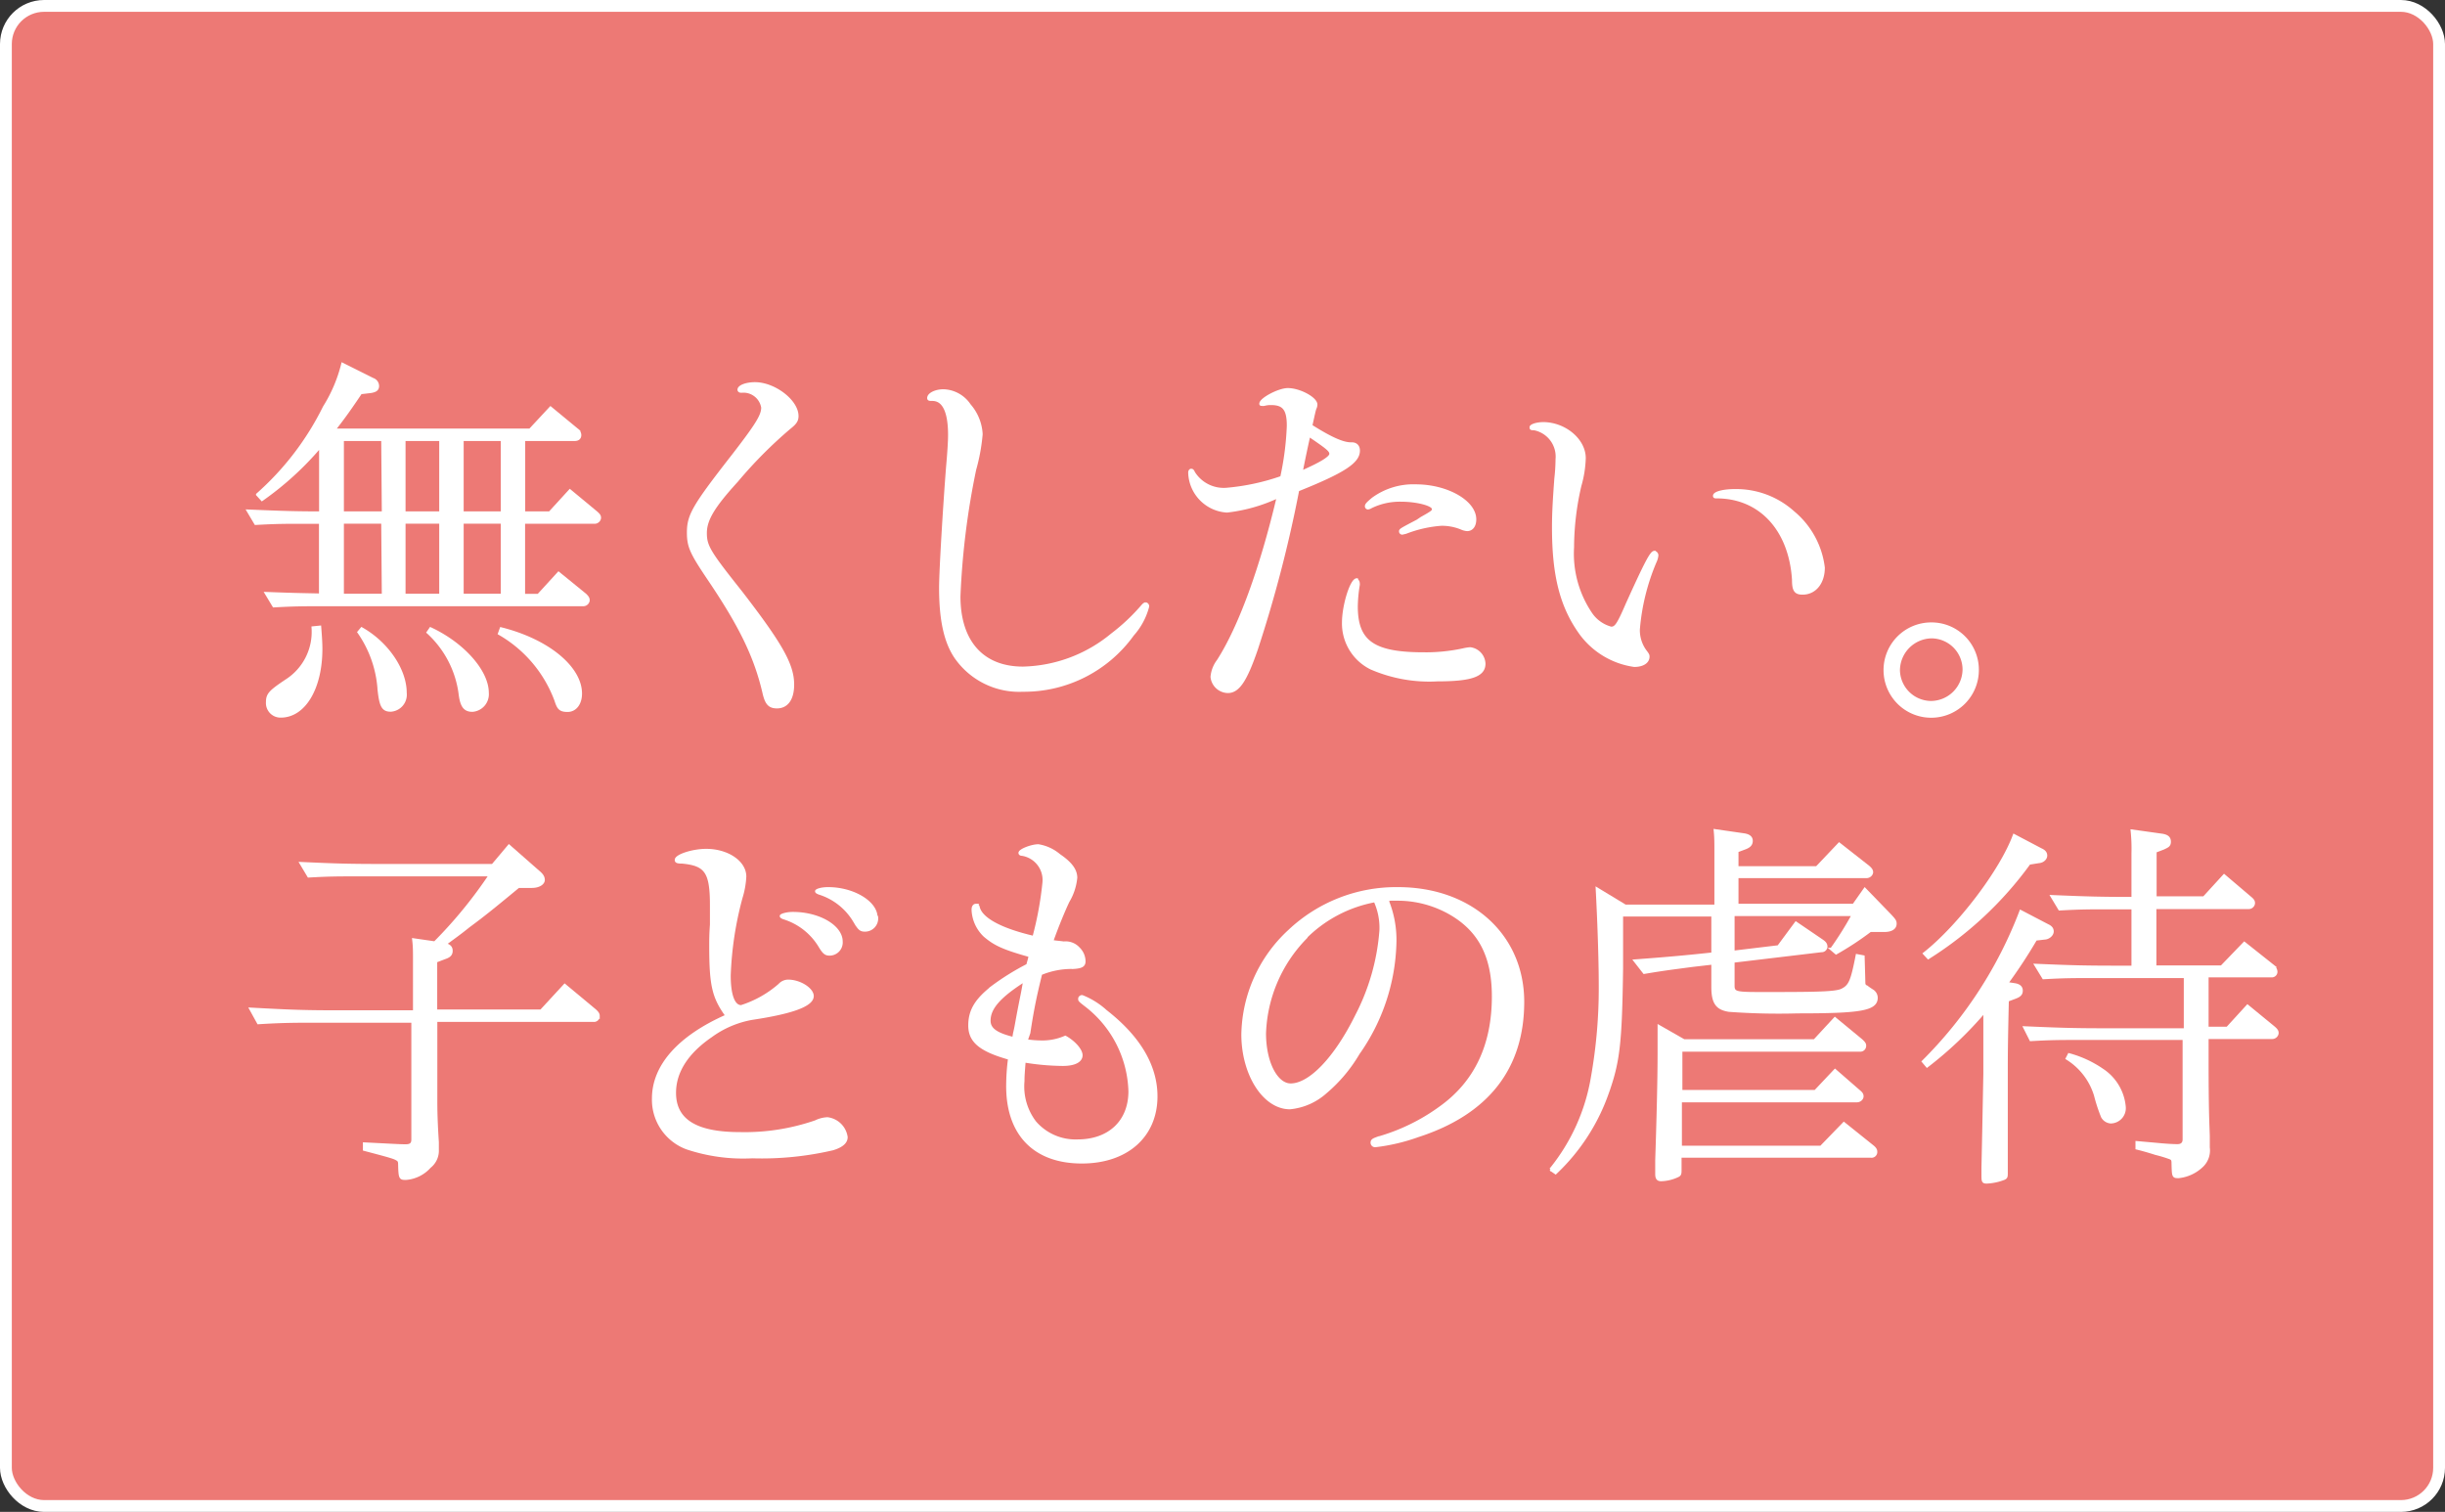
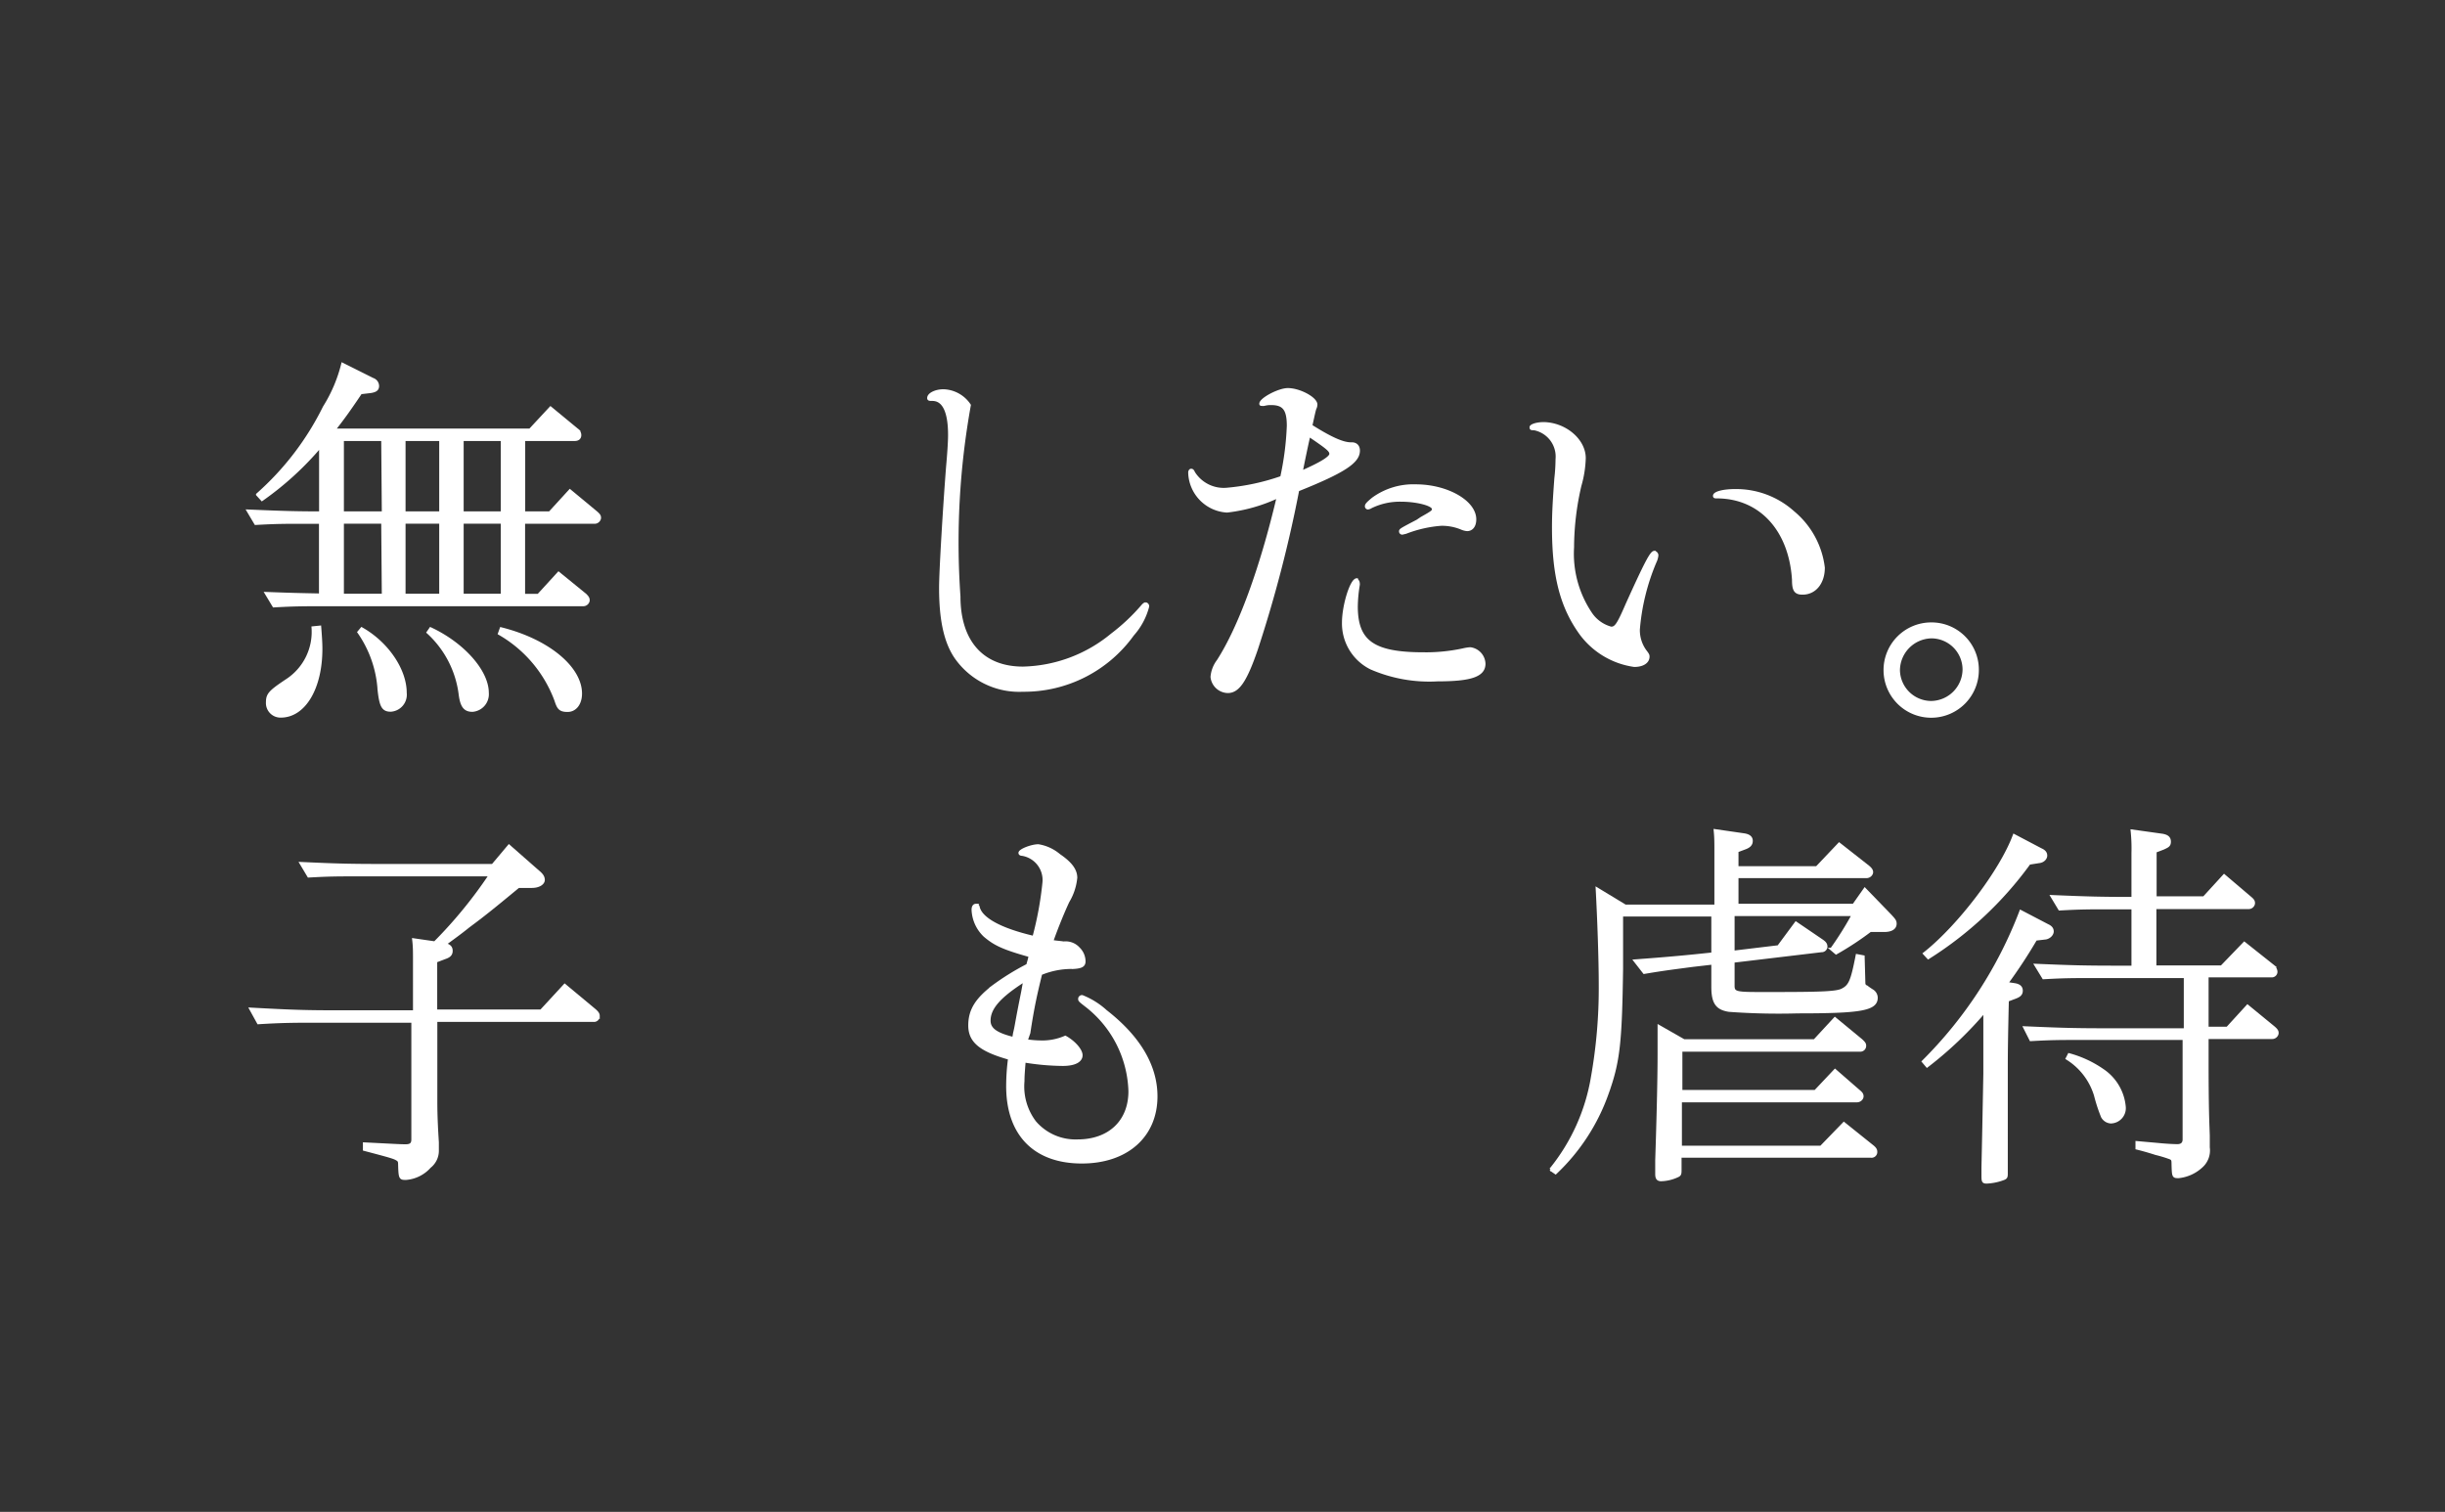
<svg xmlns="http://www.w3.org/2000/svg" viewBox="0 0 207 128">
  <rect x="0" y="0" width="207" height="128" fill="#333333" stroke="none" />
  <defs>
    <style>.cls-1{fill:#ed7975;}.cls-2{fill:none;}.cls-2,.cls-3{stroke:#fff;stroke-miterlimit:10;}.cls-3{fill:#fff;stroke-width:0.23px;}</style>
  </defs>
  <g id="レイヤー_2" data-name="レイヤー 2">
    <g id="テキスト">
-       <rect class="cls-1" x="0.5" y="0.5" width="206" height="127" rx="3.23" />
-       <rect class="cls-2" x="0.5" y="0.5" width="206" height="127" rx="3.23" />
      <path class="cls-3" d="M44.87,36.4l1.74-1.87,2.23,1.84a.57.57,0,0,1,.26.46c0,.26-.17.39-.43.39H44.35v6.19h2.19l1.71-1.87,2.22,1.84c.23.2.3.29.3.46s-.17.39-.43.39h-6v6.16h1.24l1.71-1.87,2.26,1.84c.19.19.26.29.26.46s-.17.39-.43.39H27.28c-1.54,0-2.33,0-4.1.1l-.65-1.08c2.39.09,2.69.09,4.59.13V44.23H25.74c-1.57,0-2.36,0-4.1.1L21,43.25c3,.13,4.19.16,6.13.16V37.78a26.18,26.18,0,0,1-4.95,4.52l-.39-.43a24.08,24.08,0,0,0,5.66-7.4A12.51,12.51,0,0,0,29,30.83l2.56,1.28a.61.61,0,0,1,.42.56c0,.29-.16.42-.59.49l-.85.1c-1.14,1.7-1.67,2.39-2.26,3.14ZM27.08,53.08c.07.91.1,1.37.1,1.86,0,3.31-1.41,5.7-3.41,5.7a1.12,1.12,0,0,1-1.14-1.18c0-.68.23-.91,1.6-1.83a4.89,4.89,0,0,0,2.26-4.49Zm5.31-15.86H29v6.19h3.44Zm0,7H29v6.16h3.44Zm-1.77,9c2.16,1.22,3.7,3.48,3.7,5.44a1.33,1.33,0,0,1-1.24,1.48c-.66,0-.85-.36-1-1.74a9.6,9.6,0,0,0-1.71-4.88ZM37.3,37.22H34.22v6.19H37.3Zm0,7H34.22v6.16H37.3Zm-.85,9c2.75,1.28,4.82,3.6,4.82,5.44A1.38,1.38,0,0,1,40,60.15c-.65,0-.92-.36-1.05-1.34a8.53,8.53,0,0,0-2.72-5.27Zm6.06-16H39.14v6.19h3.37Zm0,7H39.14v6.16h3.37Zm-.09,9c4,1,6.74,3.31,6.74,5.5,0,.85-.45,1.44-1.11,1.44s-.79-.23-1-.88a10.86,10.86,0,0,0-4.78-5.64Z" />
-       <path class="cls-3" d="M62.84,33.13a.26.26,0,0,1-.13,0,.15.15,0,0,1-.16-.13c0-.3.65-.53,1.37-.53,1.64,0,3.57,1.48,3.57,2.75,0,.37-.13.59-.65,1a37.52,37.52,0,0,0-4.46,4.49c-2,2.19-2.65,3.3-2.65,4.42s.33,1.64,3,5c3.44,4.46,4.39,6.16,4.39,7.83,0,1.21-.49,1.9-1.34,1.9-.63,0-.89-.29-1.09-1.11-.72-3.15-2-5.77-4.75-9.83-1.41-2.1-1.67-2.65-1.67-3.83,0-1.48.46-2.26,3.84-6.59,2-2.59,2.45-3.34,2.45-4a1.64,1.64,0,0,0-1.57-1.37Z" />
-       <path class="cls-3" d="M82.08,34.3a4.06,4.06,0,0,1,1,2.46,16.18,16.18,0,0,1-.55,3A65.43,65.43,0,0,0,81.2,50.49c0,3.86,2,6.06,5.4,6.06a12.23,12.23,0,0,0,7.54-2.82,16.72,16.72,0,0,0,2.55-2.39c.13-.16.23-.23.3-.23a.22.22,0,0,1,.19.23,5.75,5.75,0,0,1-1.28,2.39,11.32,11.32,0,0,1-9.3,4.72,6.54,6.54,0,0,1-5.7-2.82c-.88-1.31-1.28-3.18-1.28-5.86,0-1.44.33-6.88.59-10.22.1-1.12.17-2.13.17-2.72,0-2-.5-3-1.44-3-.23,0-.33,0-.33-.13,0-.33.59-.63,1.27-.63A2.75,2.75,0,0,1,82.08,34.3Z" />
+       <path class="cls-3" d="M82.08,34.3A65.43,65.43,0,0,0,81.2,50.49c0,3.86,2,6.06,5.4,6.06a12.23,12.23,0,0,0,7.54-2.82,16.72,16.72,0,0,0,2.55-2.39c.13-.16.23-.23.3-.23a.22.22,0,0,1,.19.23,5.75,5.75,0,0,1-1.28,2.39,11.32,11.32,0,0,1-9.3,4.72,6.54,6.54,0,0,1-5.7-2.82c-.88-1.31-1.28-3.18-1.28-5.86,0-1.44.33-6.88.59-10.22.1-1.12.17-2.13.17-2.72,0-2-.5-3-1.44-3-.23,0-.33,0-.33-.13,0-.33.59-.63,1.27-.63A2.75,2.75,0,0,1,82.08,34.3Z" />
      <path class="cls-3" d="M103.88,43.28A3.37,3.37,0,0,1,100.71,40c0-.1.06-.2.13-.2s.13,0,.23.23a3,3,0,0,0,2.78,1.38,19,19,0,0,0,4.65-1,24.61,24.61,0,0,0,.56-4.36c0-1.38-.36-1.87-1.44-1.87a2,2,0,0,0-.59.07.79.79,0,0,1-.2,0c-.06,0-.1,0-.1-.07,0-.39,1.54-1.21,2.3-1.21,1,0,2.39.76,2.39,1.28,0,0,0,.16-.07.3s-.19.75-.36,1.5c1.71,1.08,2.75,1.54,3.44,1.51.39,0,.59.23.59.59,0,.95-1.21,1.77-5.14,3.34a109.58,109.58,0,0,1-3.51,13.5c-.91,2.65-1.54,3.57-2.42,3.57a1.39,1.39,0,0,1-1.35-1.25,2.62,2.62,0,0,1,.53-1.37c1.83-2.85,3.64-7.8,5.08-13.89A13.8,13.8,0,0,1,103.88,43.28Zm6.88-6.13c-.32,1.45-.49,2.33-.59,2.82,1.71-.75,2.49-1.24,2.49-1.54s-.29-.52-1.83-1.57ZM115,49.34a.53.53,0,0,1,0,.23,12.31,12.31,0,0,0-.16,1.77c0,3,1.44,4,5.7,4a15,15,0,0,0,3.31-.33,3.75,3.75,0,0,1,.62-.1,1.34,1.34,0,0,1,1.18,1.28c0,1-1.11,1.38-3.93,1.38a12.39,12.39,0,0,1-5.64-1,4.22,4.22,0,0,1-2.35-3.87c0-1.44.68-3.63,1.14-3.63C114.89,49.15,115,49.21,115,49.34Zm5.34-5.47c1-.56,1-.59,1-.79,0-.36-1.37-.72-2.72-.72a5.55,5.55,0,0,0-2.55.56.6.6,0,0,1-.27.1.16.16,0,0,1-.13-.16c0-.14.13-.27.56-.63a5.8,5.8,0,0,1,3.64-1.11c2.62,0,5,1.34,5,2.85,0,.56-.27.88-.66.88a1.44,1.44,0,0,1-.49-.13,4.35,4.35,0,0,0-1.7-.32,10.39,10.39,0,0,0-3,.68l-.3.07a.16.16,0,0,1-.16-.17c0-.13.13-.19,1.44-.88Z" />
      <path class="cls-3" d="M134.14,38.79a9.37,9.37,0,0,1-.37,2.33,23.26,23.26,0,0,0-.62,5.21A9.06,9.06,0,0,0,134.72,52a3,3,0,0,0,1.68,1.17c.39,0,.59-.26,1.34-2,1.57-3.47,2.06-4.42,2.32-4.42a.28.28,0,0,1,.23.26,1.64,1.64,0,0,1-.16.56,18.47,18.47,0,0,0-1.41,5.73,3,3,0,0,0,.56,1.8c.23.3.26.36.26.49,0,.46-.46.76-1.18.76a6.82,6.82,0,0,1-4.52-2.69c-1.64-2.26-2.33-4.88-2.33-9,0-1.31.07-2.36.2-4.16a14.82,14.82,0,0,0,.1-1.61,2.39,2.39,0,0,0-1.93-2.58c-.23,0-.27,0-.27-.14s.46-.32,1.09-.32C132.5,35.88,134.14,37.25,134.14,38.79Zm17.69,4.59a7.2,7.2,0,0,1,2.55,4.68c0,1.28-.72,2.17-1.77,2.17-.62,0-.78-.27-.78-1.15-.27-4.26-2.82-7-6.49-7-.13,0-.2,0-.2-.1,0-.26.76-.46,1.77-.46A7.23,7.23,0,0,1,151.83,43.38Z" />
      <path class="cls-3" d="M167.42,56.68a3.92,3.92,0,1,1-3.9-3.87A3.89,3.89,0,0,1,167.42,56.68Zm-6.68.1a2.77,2.77,0,0,0,2.75,2.68,2.81,2.81,0,0,0,2.78-2.78,2.76,2.76,0,0,0-2.75-2.75A2.84,2.84,0,0,0,160.74,56.78Z" />
      <path class="cls-3" d="M36.81,79.81a38.29,38.29,0,0,0,4.69-5.73H30.23c-1.57,0-2.36,0-4.1.1l-.65-1.09c3,.14,4.13.17,7,.17h9.23l1.38-1.64,2.46,2.16c.32.26.46.46.46.72s-.33.56-1,.56H43.89c-2.26,1.87-3,2.46-4.23,3.37-.65.53-1.31,1-2,1.51.39.1.55.26.55.56s-.16.46-.55.59l-.76.29c0,.76,0,1.44,0,1.74v2.46h8.91l2-2.17,2.56,2.13c.19.17.29.3.29.46a.37.37,0,0,1-.42.4H36.91l0,3.4v3.44c0,1.35.07,2.49.13,3.47l0,.63a1.73,1.73,0,0,1-.66,1.44,3,3,0,0,1-2,1c-.49,0-.53,0-.56-1.21,0-.3-.07-.36-.33-.49s-.91-.3-2.65-.76l0-.49c3.11.16,3.11.16,3.51.16s.59-.13.59-.52v-10H26.66c-1.54,0-2.75,0-4.79.13l-.65-1.18c3.5.19,4.59.23,7.66.23h6.2V81.45c0-1,0-1.28-.07-1.9Z" />
-       <path class="cls-3" d="M60.16,80.07c0-.59,0-.91.06-1.8,0-.69,0-1.24,0-1.6,0-2.82-.43-3.48-2.46-3.67-.46,0-.52-.07-.52-.2,0-.36,1.4-.82,2.55-.82,1.8,0,3.28,1,3.28,2.23A7.25,7.25,0,0,1,62.75,76a29,29,0,0,0-1,6.59c0,1.67.36,2.62,1,2.62A9.09,9.09,0,0,0,66,83.38a1,1,0,0,1,.72-.33c1,0,2.06.69,2.06,1.28,0,.75-1.63,1.38-5.11,1.9a8.35,8.35,0,0,0-3.47,1.48c-2,1.37-3.08,3-3.08,4.81,0,2.33,1.8,3.44,5.51,3.44a18.35,18.35,0,0,0,6.42-1,2.54,2.54,0,0,1,1-.26,1.84,1.84,0,0,1,1.6,1.57c0,.43-.36.76-1.14,1a26.49,26.49,0,0,1-6.82.68,15,15,0,0,1-5.53-.75A4.36,4.36,0,0,1,55.31,93c0-2.75,2.16-5.21,6.22-7C60.39,84.43,60.16,83.41,60.16,80.07Zm11.07-.36a1,1,0,0,1-1,1.08c-.33,0-.49-.13-.82-.68a5.44,5.44,0,0,0-3.08-2.4c-.13-.06-.2-.09-.2-.16s.43-.23,1-.23C69.33,77.32,71.23,78.43,71.23,79.71Zm3-2.06a1,1,0,0,1-1,1.11c-.36,0-.49-.1-.89-.78a5.32,5.32,0,0,0-3-2.36c-.16-.07-.22-.1-.22-.17s.36-.23,1-.23C72.25,75.22,74.18,76.4,74.18,77.65Z" />
      <path class="cls-3" d="M86.89,88.1a8.54,8.54,0,0,0,1.18.1,4.84,4.84,0,0,0,2.12-.4c.73.4,1.35,1.09,1.35,1.54s-.49.79-1.57.79a20.88,20.88,0,0,1-3.25-.29c-.06.81-.1,1.21-.1,1.7a5,5,0,0,0,1,3.47,4.53,4.53,0,0,0,3.61,1.57c2.68,0,4.42-1.63,4.42-4.19a9.51,9.51,0,0,0-3.77-7.31c-.46-.36-.49-.39-.49-.52a.22.22,0,0,1,.23-.2,6.56,6.56,0,0,1,2,1.25c2.81,2.19,4.26,4.62,4.26,7.21,0,3.37-2.49,5.57-6.29,5.57-4,0-6.29-2.36-6.29-6.43a17.75,17.75,0,0,1,.16-2.35c-2.46-.69-3.37-1.45-3.37-2.79s.62-2.23,2-3.31A21.07,21.07,0,0,1,87,81.71c.1-.39.14-.46.2-.79-2.33-.65-3-1-3.83-1.7a3.2,3.2,0,0,1-1-2.19c0-.27.1-.4.26-.4a.19.19,0,0,1,.2.17c.23,1,1.9,1.9,4.69,2.55a28.78,28.78,0,0,0,.85-4.62,2.19,2.19,0,0,0-1.84-2.39c-.13,0-.19-.06-.19-.13,0-.23,1-.62,1.57-.62a3.63,3.63,0,0,1,1.77.82c1,.68,1.41,1.27,1.41,1.9a4.79,4.79,0,0,1-.66,2c-.33.69-.92,2.1-1.37,3.38.29.06.49.06,1,.13a1.48,1.48,0,0,1,1.27.49,1.53,1.53,0,0,1,.46,1.08c0,.36-.23.49-.92.53a6.78,6.78,0,0,0-2.75.52c-.42,1.7-.69,2.92-1,5ZM86.75,83c-2.16,1.37-3,2.36-3,3.41,0,.72.59,1.14,2.06,1.5l.07-.42c.1-.4.16-.76.23-1.15.13-.69.13-.72.46-2.36l.13-.72Z" />
-       <path class="cls-3" d="M117.45,76.21a8.85,8.85,0,0,1,.66,3.63A16.93,16.93,0,0,1,115,89.18a12.78,12.78,0,0,1-2.79,3.31,5.28,5.28,0,0,1-3,1.31c-2.2,0-4-2.85-4-6.23a12.17,12.17,0,0,1,3.93-8.74,13.18,13.18,0,0,1,9.21-3.61c6.22,0,10.58,4,10.58,9.6s-3,9.44-8.88,11.34a16.27,16.27,0,0,1-3.6.85.27.27,0,0,1-.3-.26c0-.2.1-.26.49-.4A16.69,16.69,0,0,0,122,93.73c2.95-2.13,4.42-5.27,4.42-9.37,0-3.4-1.15-5.63-3.7-7.07a9,9,0,0,0-4.33-1.15c-.19,0-.26,0-.69,0Zm-7,3.27a12.17,12.17,0,0,0-3.38,8c0,2.49,1,4.36,2.2,4.36,1.64,0,3.8-2.26,5.57-5.84a18.63,18.63,0,0,0,2.06-7.24,5.49,5.49,0,0,0-.49-2.49A11.19,11.19,0,0,0,110.41,79.48Z" />
      <path class="cls-3" d="M146.74,80.6l3.83-.46,1.48-2,2.22,1.51c.23.16.33.29.33.49a.37.37,0,0,1-.39.36l-7.47.89v2.06c0,.59.23.65,2.13.65h1.5c4,0,5.21-.06,5.64-.32.62-.33.79-.76,1.21-2.89l.53.1.06,2.16a.46.46,0,0,0,.13.37l.07,0a5.41,5.41,0,0,0,.52.36.72.72,0,0,1,.33.59c0,1-1.38,1.21-6.65,1.21a57.6,57.6,0,0,1-5.83-.13c-1-.16-1.38-.62-1.38-2v-2l-1.73.2c-1.48.2-2.3.29-4.07.59l-.78-1c3.08-.23,4.42-.36,6.58-.59V77.48h-7.7V82c-.09,6.33-.26,7.9-1.24,10.62a17.06,17.06,0,0,1-4.36,6.68l-.42-.29a16.72,16.72,0,0,0,3.53-7.83,43.14,43.14,0,0,0,.66-7.8c0-2.23-.13-5.73-.26-8.13l2.39,1.45h7.66V72.21c0-.92,0-1.28-.06-1.9l2.49.36c.39.07.59.23.59.52s-.17.46-.49.59l-.72.27v1.4h6.74l1.9-2,2.46,1.93c.2.17.3.3.3.46s-.17.39-.46.39H147.07v2.4h9.86l.95-1.35,2.13,2.2c.36.39.45.49.45.72,0,.39-.36.59-.94.59h-1.18a25.82,25.82,0,0,1-2.89,1.9l-.39-.33a27.89,27.89,0,0,0,1.83-2.92H146.74Zm6.88,7.5,1.73-1.87,2.23,1.84c.2.19.3.29.3.45a.38.38,0,0,1-.43.4H142.32l0,3.47h11.37l1.67-1.77,2,1.74c.23.19.3.29.3.46s-.17.39-.46.39H142.28l0,3.9h11.89l1.94-2,2.42,1.94c.2.16.29.29.29.45a.37.37,0,0,1-.42.4H142.25V99c0,.36,0,.46-.23.56a3.46,3.46,0,0,1-1.38.33c-.29,0-.39-.14-.39-.5V98.22c.1-3,.2-6.71.2-8.94l0-2.39,2.12,1.21Z" />
      <path class="cls-3" d="M168.06,85.58a31.73,31.73,0,0,1-4.91,4.68l-.33-.39a36,36,0,0,0,8.26-12.71l2.26,1.18c.29.13.42.29.42.52s-.23.49-.55.56l-.86.1a42.87,42.87,0,0,1-2.45,3.73l.65.1c.4.06.59.23.59.52s-.16.43-.49.56l-.69.26c-.09,3.7-.09,4.92-.09,5.67v.56c0,.62,0,2.16,0,4.55V99.3c0,.3,0,.4-.23.49a4.6,4.6,0,0,1-1.44.3c-.3,0-.33-.07-.33-.56v-.69l.07-3.3.09-4.66v-5.3Zm4.72-13.66c.3.13.43.29.43.52s-.23.49-.59.52l-.82.13a30.79,30.79,0,0,1-8.55,8l-.33-.36c2.92-2.3,6.49-7,7.6-10Zm4.33,10.77c-1.58,0-2.36,0-4.1.1l-.66-1.08c3.05.13,4.13.16,7,.16h1.22v-5h-2.1c-1.54,0-2.33,0-4.1.1l-.65-1.08c3.05.13,4.22.16,6.85.16V72.24a14.77,14.77,0,0,0-.07-1.9l2.56.36c.42.07.62.23.62.56s-.17.39-.53.56l-.68.26V76h4.12l1.71-1.87L190.5,76c.23.19.3.29.3.46s-.16.39-.43.39h-7.92v5h5.63l1.93-2,2.43,1.93a.71.71,0,0,1,.26.46.36.36,0,0,1-.39.39h-5.44v2.36l0,1v1.05h1.7l1.71-1.87,2.23,1.83c.23.2.29.3.29.46s-.16.39-.43.39h-5.5l0,2c0,4.32.07,5.24.1,6.29,0,.45,0,.88,0,1a1.81,1.81,0,0,1-.62,1.64,3.35,3.35,0,0,1-1.9.85c-.46,0-.46,0-.49-1.17,0-.3-.06-.37-.33-.46a11.13,11.13,0,0,0-1.11-.33c-.53-.17-1.08-.33-1.61-.46l0-.49,1.8.16c.69.07,1.34.1,1.64.1s.55-.13.55-.52V87.93h-8.87c-1.58,0-2.36,0-4.1.1L171.41,87c3,.13,4.12.17,7,.17H185V82.69Zm-1.94,6.59A9.21,9.21,0,0,1,178,90.59a4.18,4.18,0,0,1,1.86,3.14A1.18,1.18,0,0,1,178.71,95a.88.88,0,0,1-.72-.46,13.74,13.74,0,0,1-.59-1.8A5.56,5.56,0,0,0,175,89.61Z" />
    </g>
  </g>
</svg>